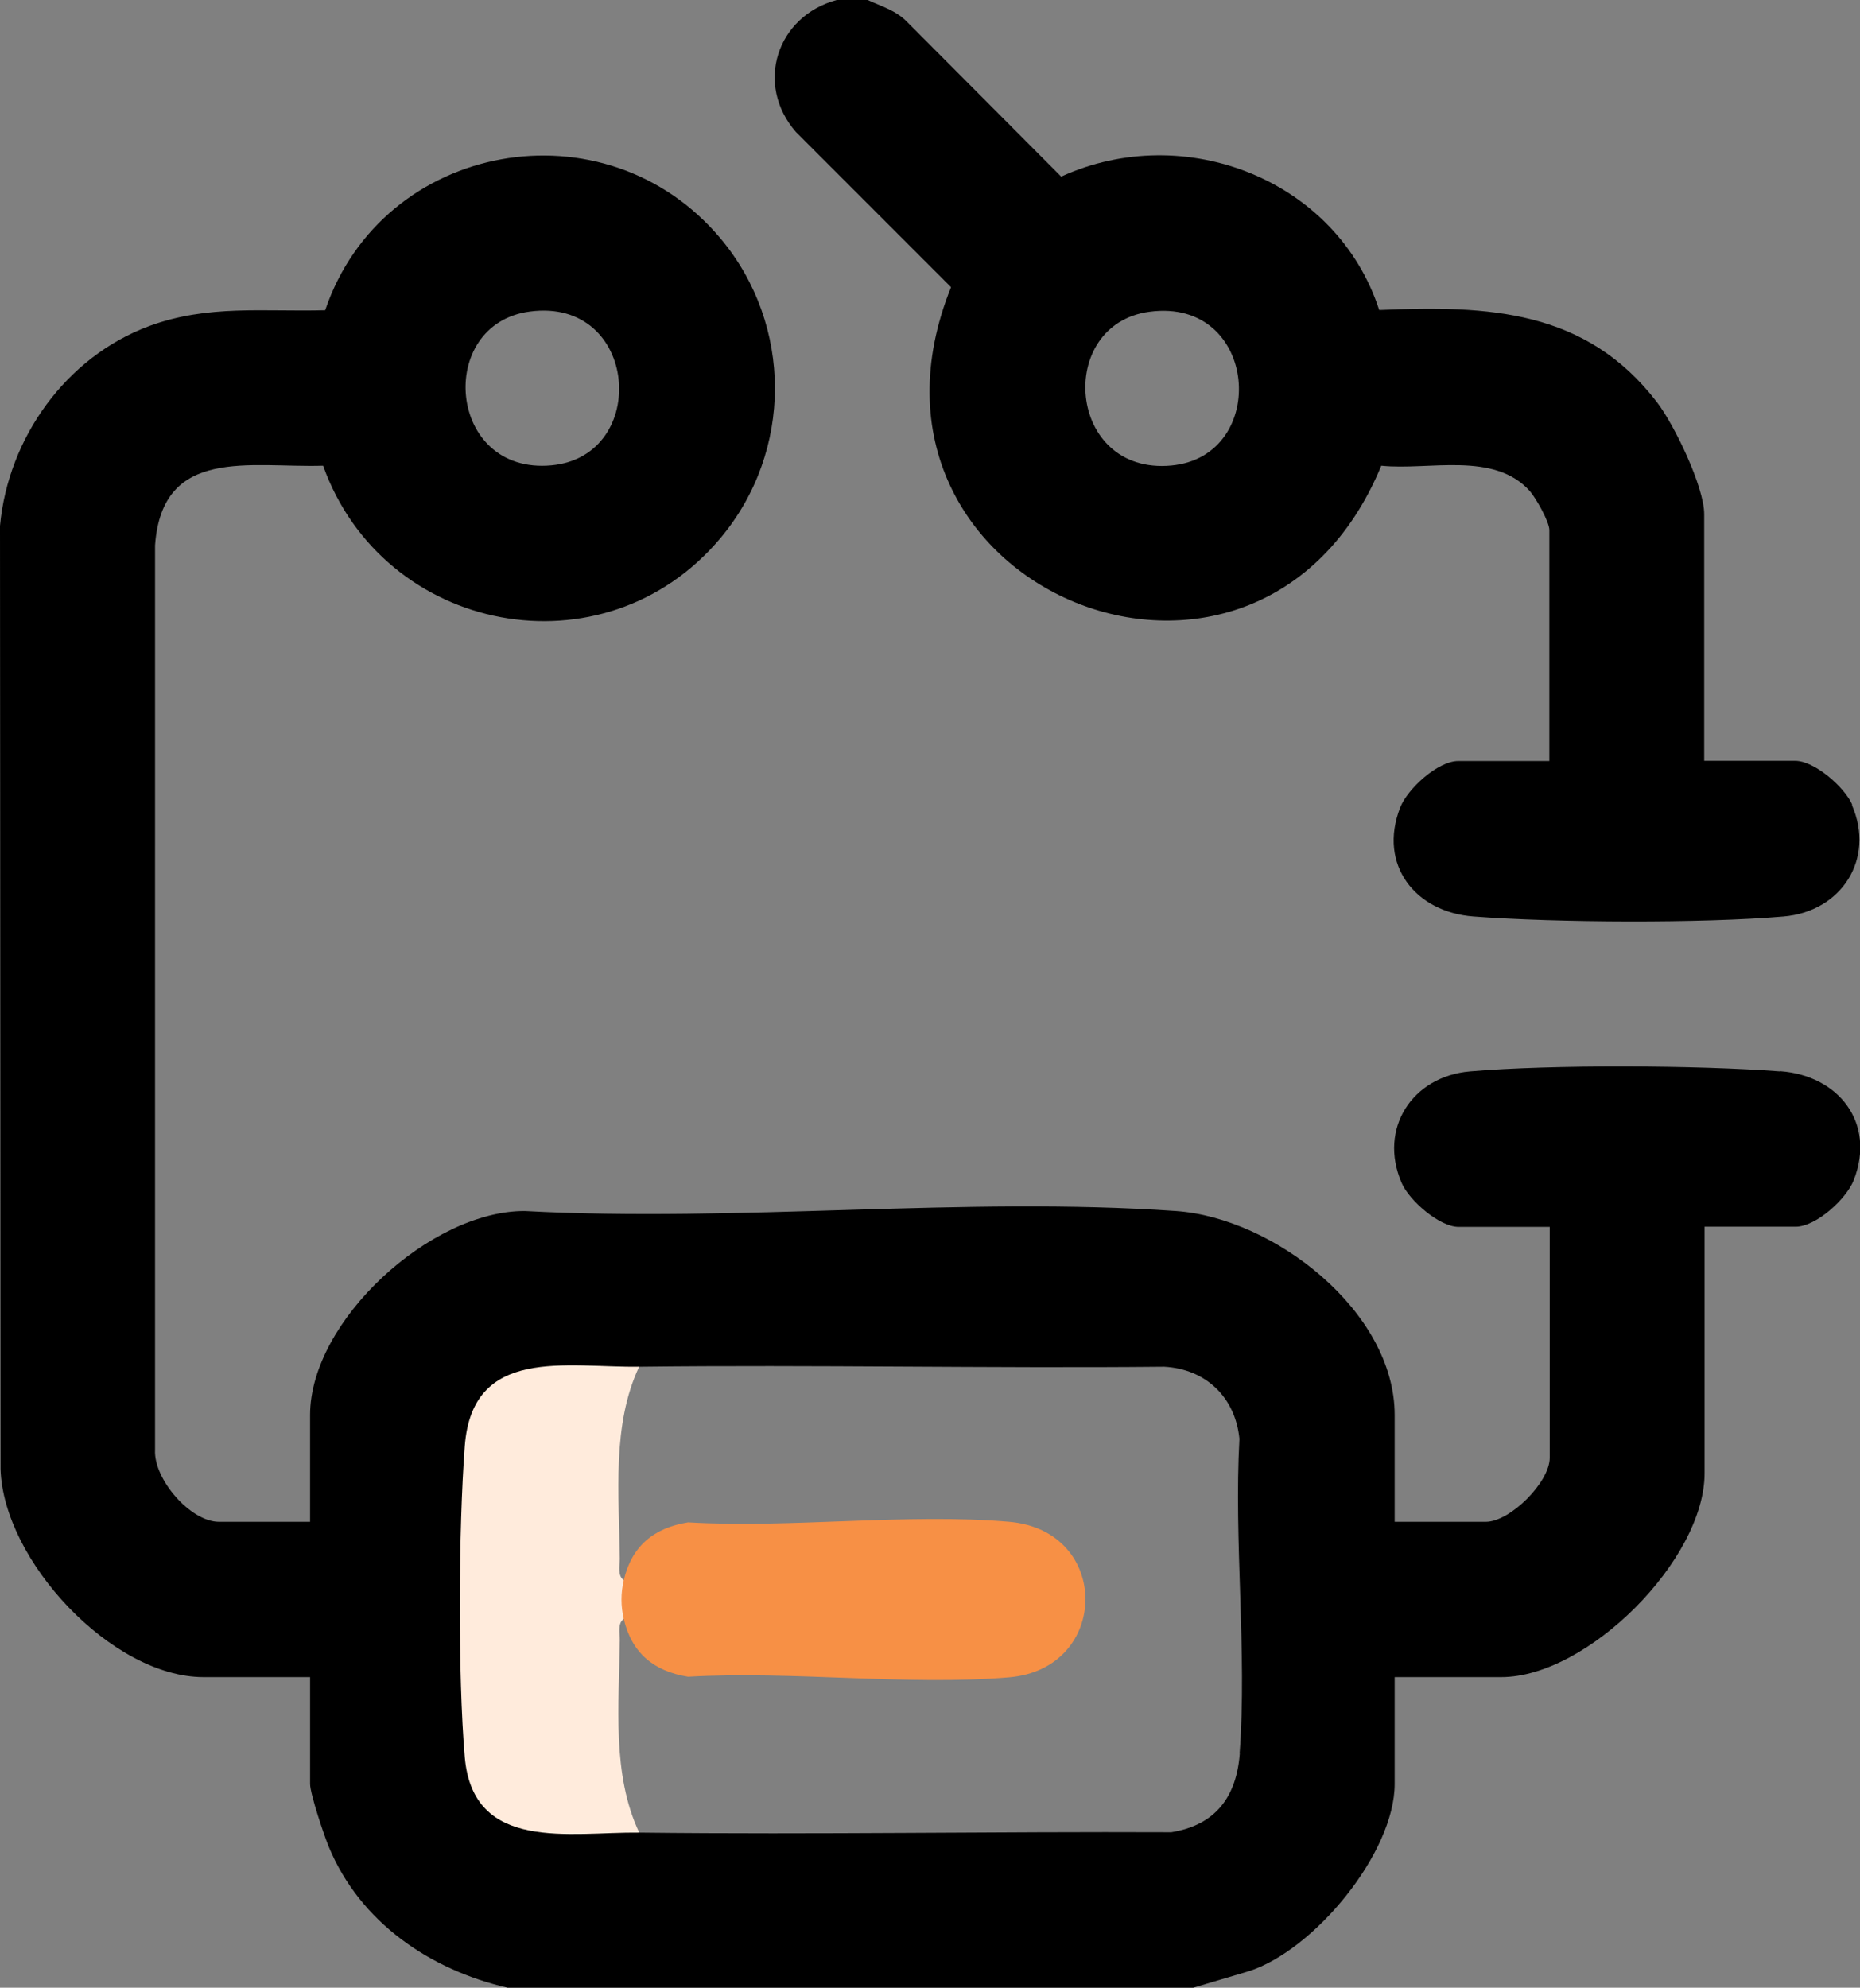
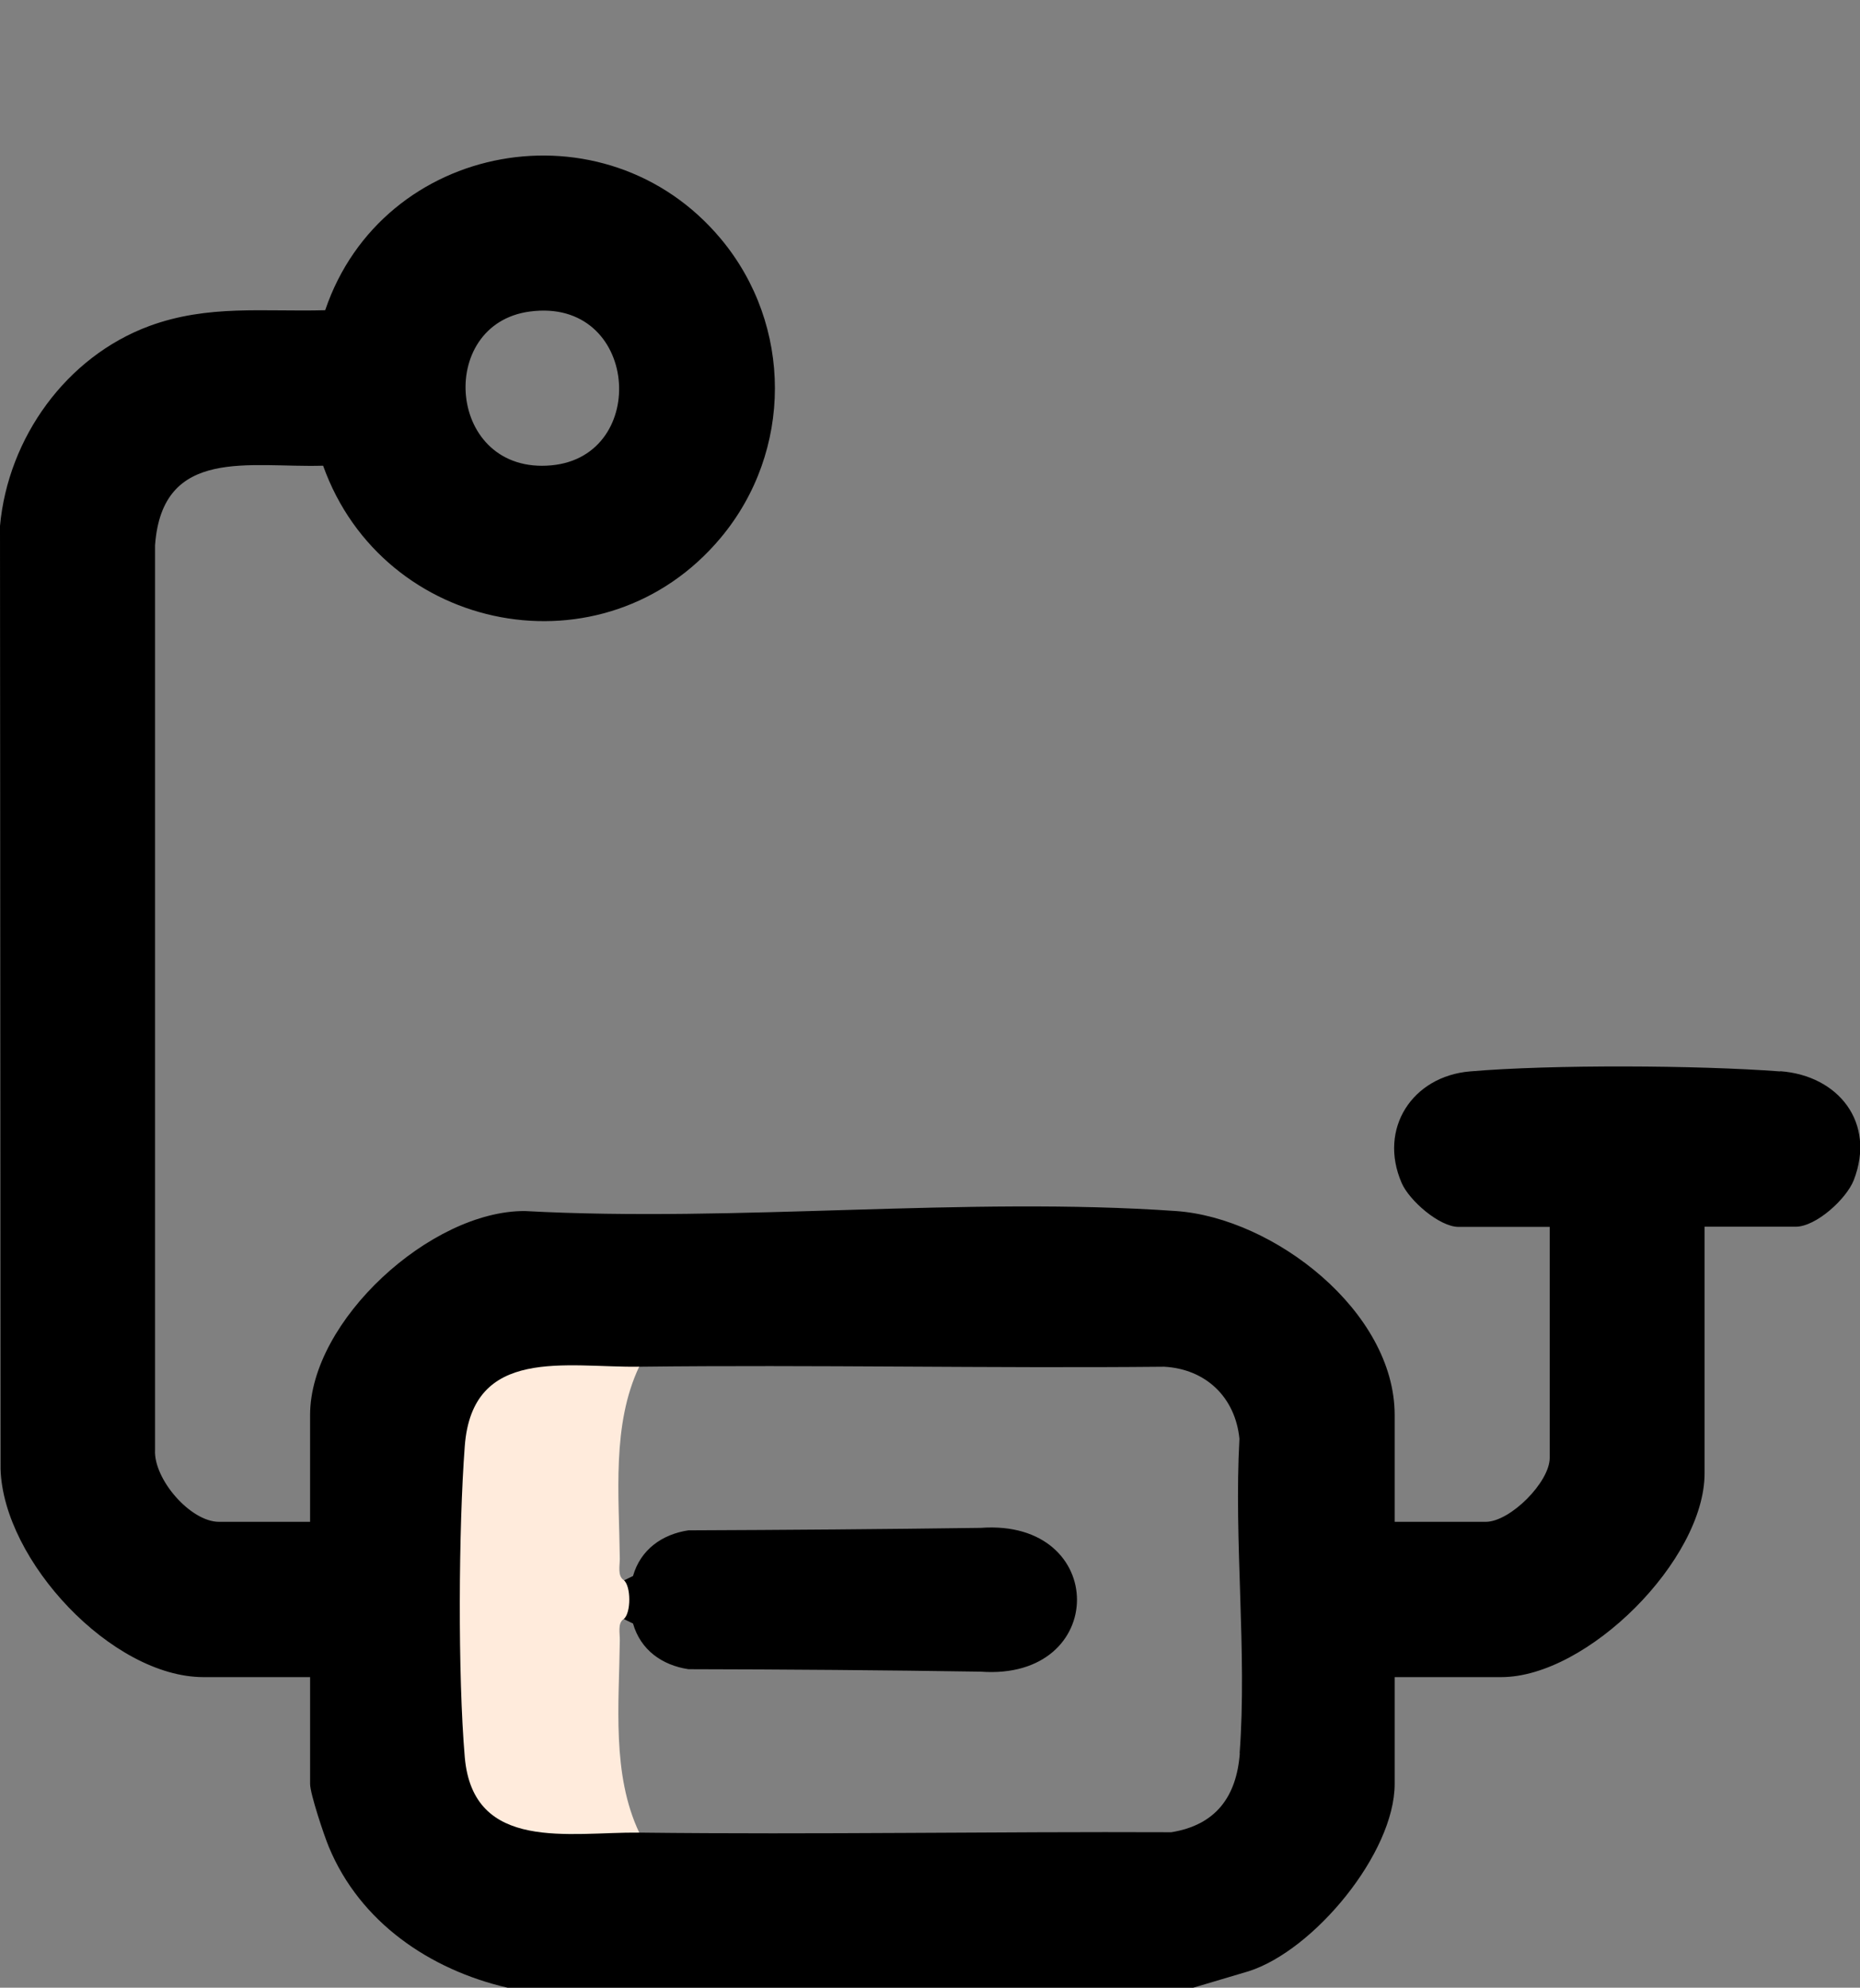
<svg xmlns="http://www.w3.org/2000/svg" id="Layer_1" data-name="Layer 1" viewBox="0 0 98.61 105.34">
  <rect x="0" y="0" width="98.61" height="105.34" fill="#808080" stroke="none" />
  <defs>
    <style>      .cls-1 {        fill: #ffebdc;      }      .cls-2 {        fill: #f79045;      }    </style>
  </defs>
  <path d="M94.37,56.78c-4.36-.33-12.12-.37-16.44,0-3.05.26-4.87,3.03-3.62,5.91.4.93,2,2.33,3.02,2.33h4.83v12.24c0,1.29-2.1,3.39-3.39,3.39h-4.83v-5.66c0-5.5-6.42-10.45-11.59-10.81-11.17-.78-23.25.61-34.52,0-4.98-.03-11.39,5.81-11.39,10.81v5.66h-4.83c-1.51,0-3.47-2.26-3.39-3.81V28.9c.38-5.27,5.04-4.1,8.91-4.22,3.19,8.92,14.9,11.21,21.08,3.82,3.83-4.58,3.83-11.27,0-15.85-6.12-7.31-17.93-5.17-20.97,3.79-3.25.09-6.21-.31-9.33.84C3.51,18.91.43,23.2,0,27.87l.03,49.98c.14,4.86,5.91,11.03,10.76,11.03h5.65v5.66c0,.52.74,2.73.99,3.33,1.66,4.01,5.37,6.52,9.48,7.47h36.35l2.93-.87c3.47-1.1,7.75-6.27,7.75-9.93v-5.66h5.65c4.57,0,10.78-6.22,10.78-10.8v-13.07h4.83c1.08,0,2.69-1.47,3.08-2.47,1.18-3.04-.81-5.54-3.89-5.77ZM28.09,16.51c5.78-.77,6.39,7.66,1.15,8.15-5.54.52-6.16-7.49-1.15-8.15ZM65.73,92.91c-.17,2.31-1.28,3.81-3.63,4.19-9.4-.04-18.81.13-28.21.02-.24-.04-.43-.16-.6-.34-.47-.51-.79-3.22-.86-4.07-.08-.87-.14-6.76.14-6.96.13-.1.33-.03.5.05l.49.24c.4,1.4,1.54,2.21,2.94,2.42,5.16.01,10.33.05,15.49.13,6.81.5,6.81-8.12,0-7.62-5.17.07-10.33.11-15.49.13-1.4.21-2.54,1.02-2.94,2.42l-.49.24c-.14.12-.37.23-.45.12-.37-.5-.27-6.05-.19-7.04.07-.85.39-3.55.86-4.07.16-.18.36-.29.6-.34,9.27-.11,18.56.09,27.83,0,2.2.12,3.77,1.61,3.99,3.82-.3,5.43.41,11.3.01,16.67Z" />
-   <path d="M98.2,42.65c-.4-.93-2-2.33-3.02-2.33h-4.83v-13.07c0-1.45-1.58-4.73-2.5-5.93-3.77-4.92-8.95-5.14-14.73-4.89-2.24-6.91-10.32-10.06-16.86-7.07L48.06,1.13c-.59-.59-1.33-.79-2.06-1.13h-1.64c-3.19.86-4.36,4.48-2.16,7l8.22,8.22c-6.44,15.99,16.25,25.34,22.81,9.46,2.53.26,5.98-.78,7.88,1.35.32.37,1.03,1.62,1.03,2.06v12.24h-4.83c-1.08,0-2.69,1.47-3.08,2.47-1.18,3.04.81,5.54,3.89,5.77,4.36.33,12.12.37,16.44,0,3.05-.26,4.87-3.03,3.62-5.91ZM62.1,24.67c-5.54.52-6.16-7.49-1.15-8.15,5.78-.77,6.39,7.66,1.15,8.15Z" />
  <path class="cls-1" d="M33.89,72.42c-1.46,3.08-1.07,6.8-1.03,10.19,0,.35-.13.91.21,1.13.39.31.39,1.75,0,2.06-.34.21-.2.78-.21,1.13-.04,3.39-.43,7.11,1.03,10.19-3.68-.04-8.81,1.07-9.25-4-.37-4.33-.33-12.11,0-16.48.4-5.32,5.37-4.16,9.25-4.21Z" />
-   <path class="cls-2" d="M33.07,85.8q-.24-1.03,0-2.06c.42-1.79,1.58-2.77,3.41-3.06,5.5.32,11.61-.5,17.03-.03s5.34,7.78,0,8.24-11.53-.35-17.03-.03c-1.83-.29-2.99-1.27-3.41-3.06Z" />
</svg>